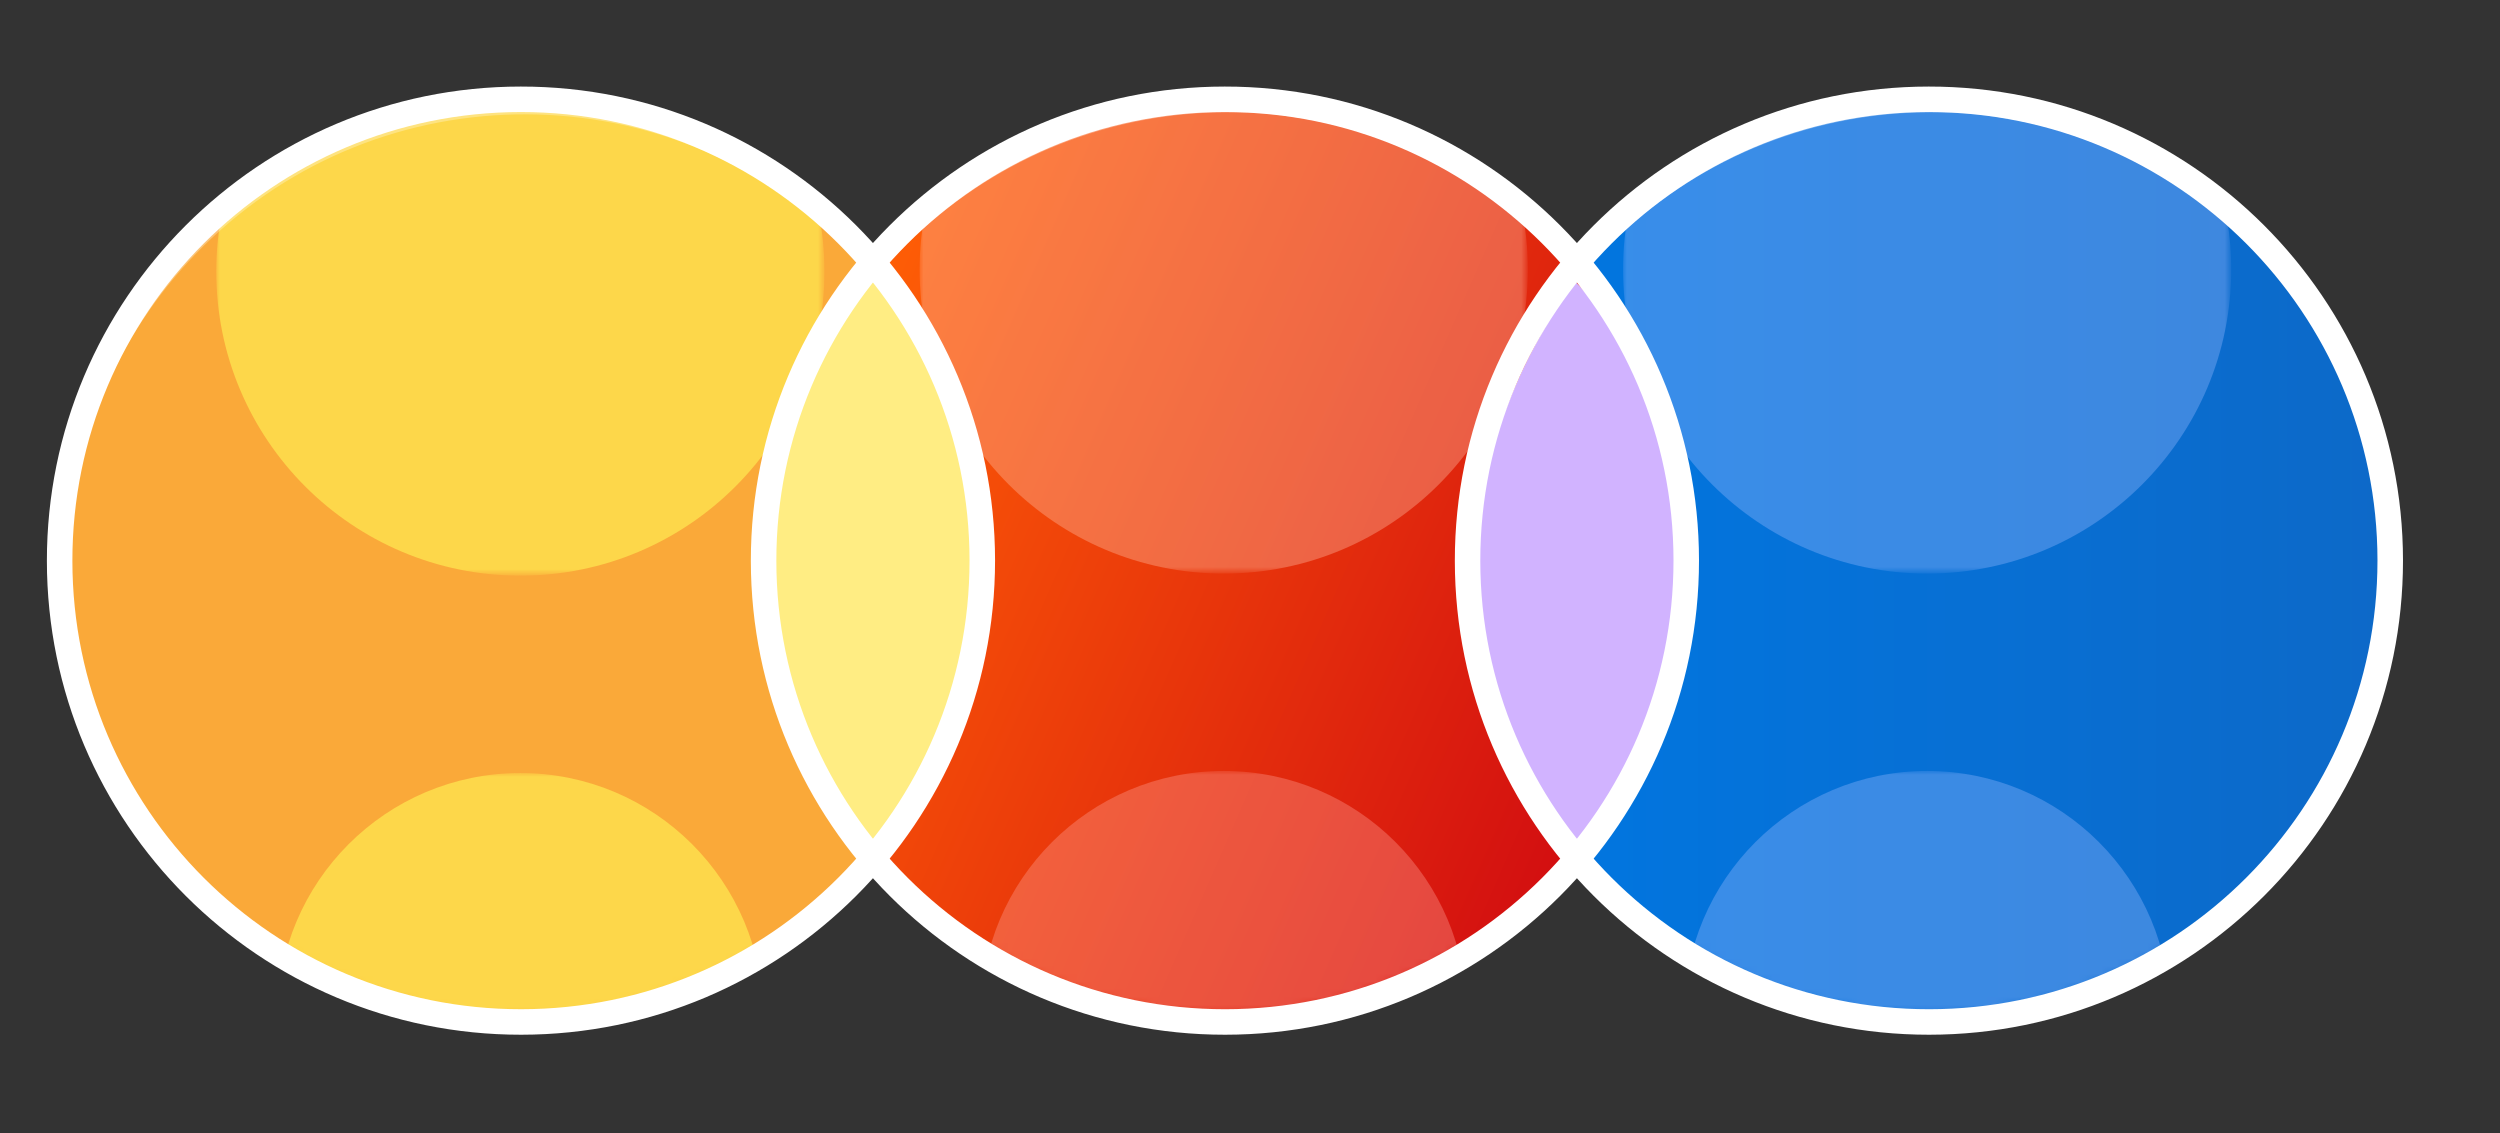
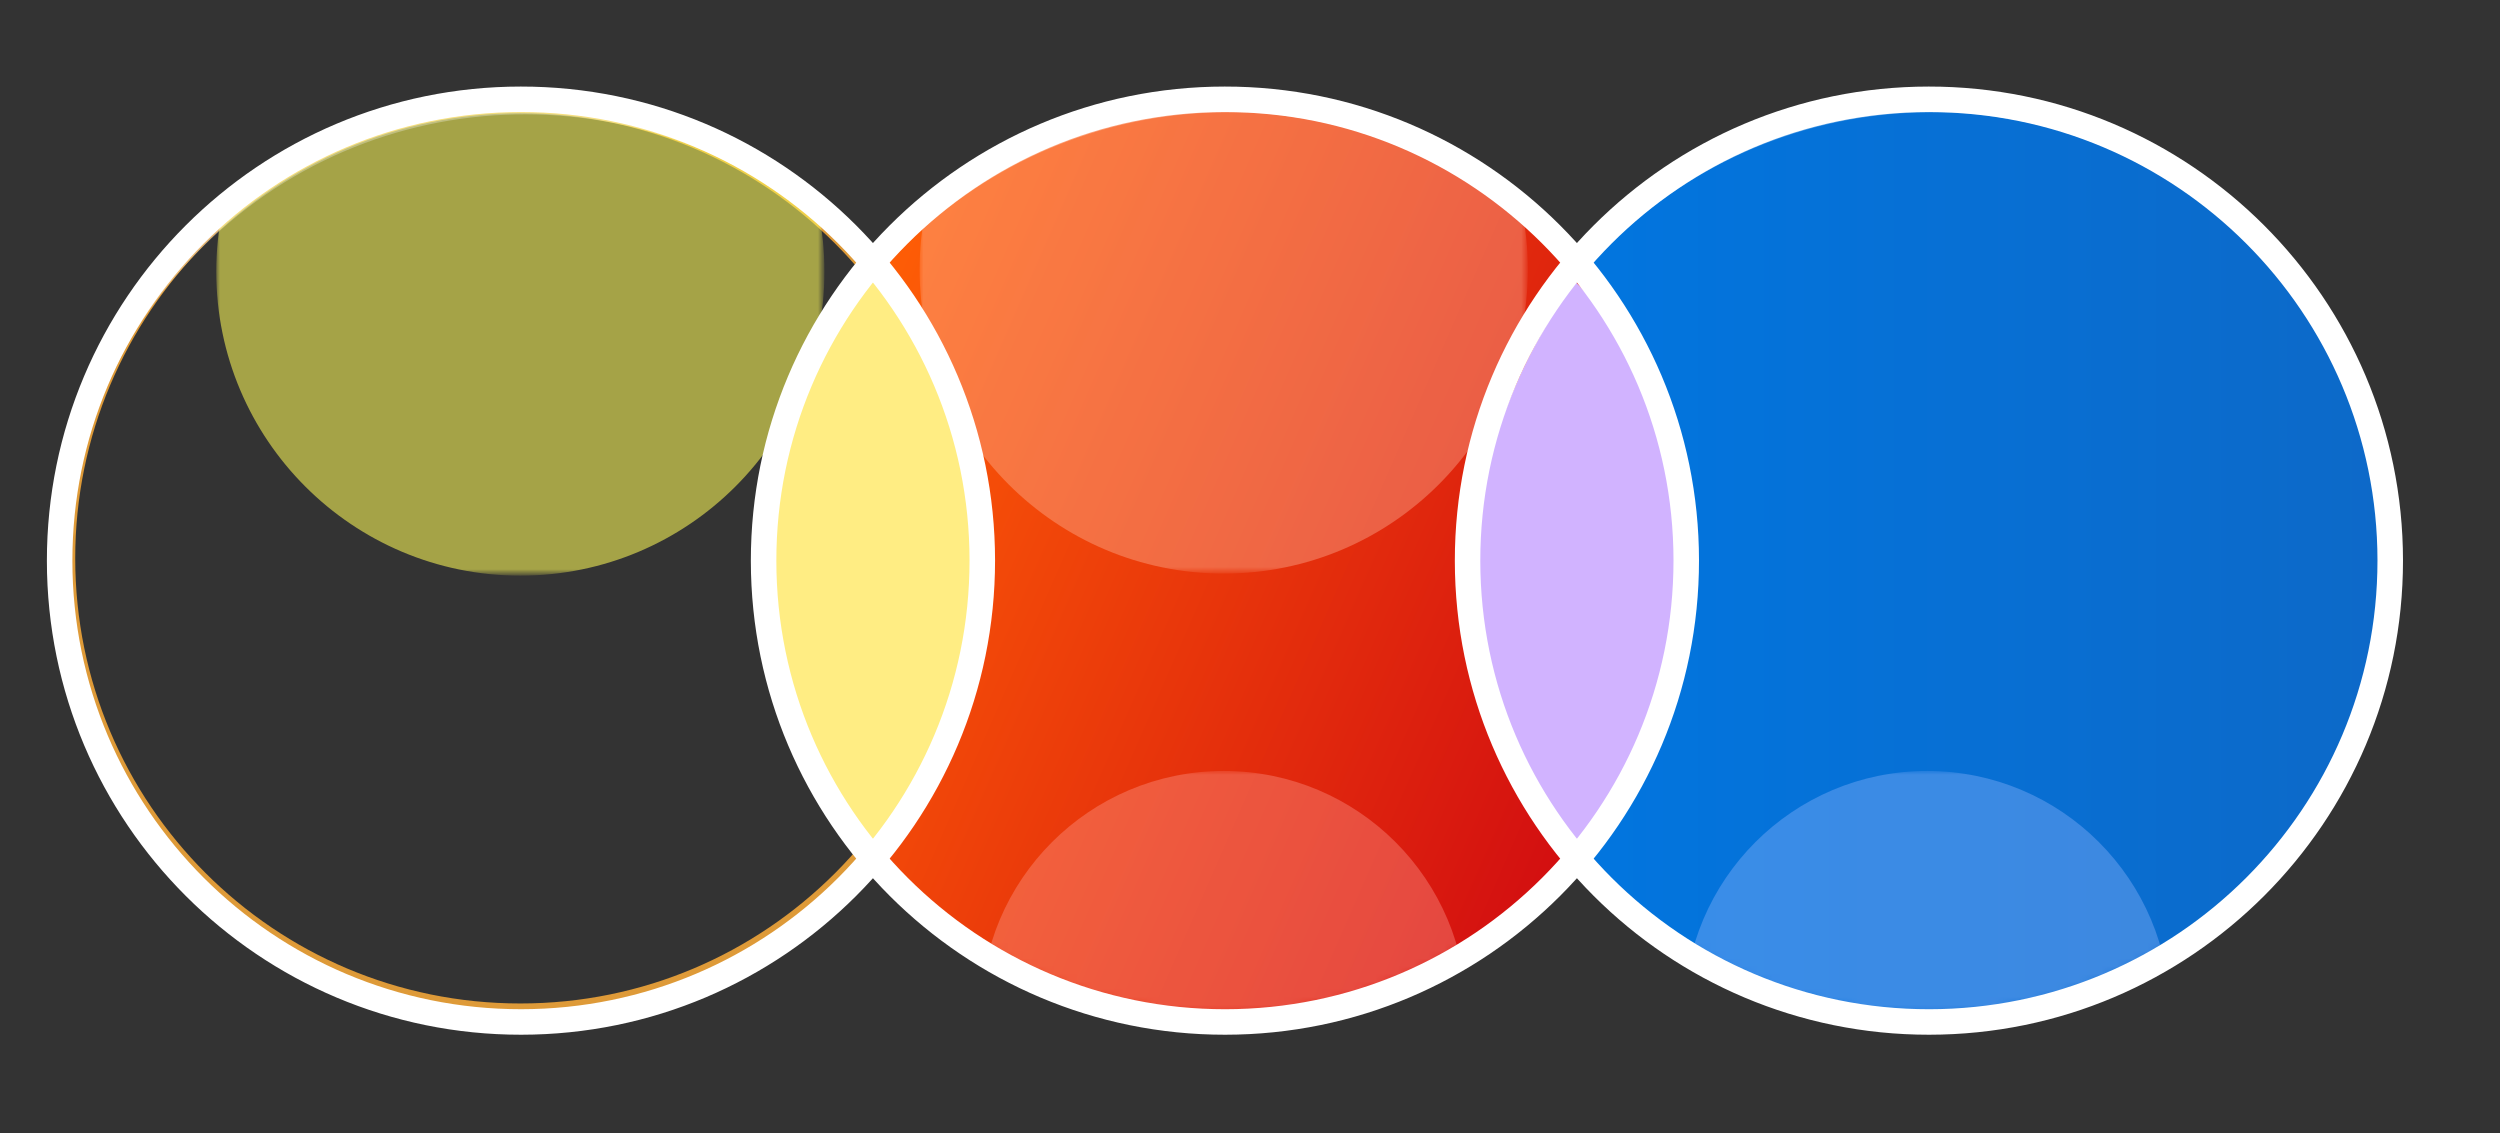
<svg xmlns="http://www.w3.org/2000/svg" xmlns:xlink="http://www.w3.org/1999/xlink" enable-background="new 0 0 326.17 147.83" height="147.83" viewBox="0 0 326.17 147.83" width="326.17">
  <rect x="0" y="0" width="326.17" height="147.83" fill="#333333" stroke="none" />
  <path d="m251.432 12.318c-33.279 0-60.256 26.978-60.256 60.255 0 33.279 26.977 60.257 60.256 60.257 33.276 0 60.254-26.978 60.254-60.257 0-33.277-26.978-60.255-60.254-60.255zm0 118.33c-32.076 0-58.075-26.001-58.075-58.075 0-32.073 25.999-58.073 58.075-58.073 32.073 0 58.073 26 58.073 58.073 0 32.074-26 58.075-58.073 58.075z" fill="#fff" />
  <defs>
    <path id="a" d="m311.126 72.573c0 32.971-26.729 59.696-59.694 59.696-32.972 0-59.696-26.726-59.696-59.696 0-32.967 26.725-59.695 59.696-59.695 32.965 0 59.694 26.728 59.694 59.695z" />
    <linearGradient id="b" gradientUnits="userSpaceOnUse" x1="191.735" x2="311.126" y1="72.574" y2="72.574">
      <stop offset="0" stop-color="#0077e2" />
      <stop offset="1" stop-color="#0d69c8" />
    </linearGradient>
    <clipPath id="c">
      <use xlink:href="#a" />
    </clipPath>
    <mask id="d" height="63.375" maskUnits="userSpaceOnUse" width="63.372" x="219.744" y="100.585">
      <g clip-path="url(#c)">
        <path d="m286.386 131.352c0 19.376-15.706 35.089-35.087 35.089-19.38 0-35.086-15.713-35.086-35.089 0-19.378 15.706-35.089 35.086-35.089 19.381 0 35.087 15.711 35.087 35.089z" fill="url(#f)" />
      </g>
    </mask>
    <linearGradient id="e">
      <stop offset="0" stop-color="#a39f9f" />
      <stop offset="1" />
    </linearGradient>
    <radialGradient id="f" cx="249.328" cy="132.534" gradientUnits="userSpaceOnUse" r="31.738" xlink:href="#e" />
    <clipPath id="g">
-       <path d="m311.126 72.573c0 32.971-26.729 59.696-59.694 59.696-32.972 0-59.696-26.726-59.696-59.696 0-32.967 26.725-59.695 59.696-59.695 32.965 0 59.694 26.728 59.694 59.695z" />
-     </clipPath>
+       </clipPath>
    <mask id="h" height="79.348" maskUnits="userSpaceOnUse" width="79.344" x="211.757" y="-4.516">
      <g clip-path="url(#g)">
-         <circle cx="251.267" cy="34.007" fill="url(#i)" r="43.933" />
-       </g>
+         </g>
    </mask>
    <radialGradient id="i" cx="248.798" cy="35.489" gradientUnits="userSpaceOnUse" r="39.74" xlink:href="#e" />
    <linearGradient id="j">
      <stop offset="0" stop-color="#ff5f06" />
      <stop offset=".106" stop-color="#f95507" />
      <stop offset="1" stop-color="#cc0212" />
    </linearGradient>
    <radialGradient id="k" cx="159.662" cy="72.574" gradientUnits="userSpaceOnUse" r="60.256" xlink:href="#j" />
    <linearGradient id="l" gradientUnits="userSpaceOnUse" x1="106.308" x2="228.067" xlink:href="#j" y1="49.218" y2="102.52" />
    <clipPath id="m">
      <use xlink:href="#y" />
    </clipPath>
    <mask id="n" height="63.375" maskUnits="userSpaceOnUse" width="63.376" x="127.973" y="100.585">
      <g clip-path="url(#m)">
        <path d="m194.617 131.352c0 19.376-15.708 35.089-35.09 35.089-19.375 0-35.087-15.713-35.087-35.089 0-19.378 15.712-35.089 35.087-35.089 19.382 0 35.09 15.711 35.09 35.089z" fill="url(#o)" />
      </g>
    </mask>
    <radialGradient id="o" cx="157.558" cy="132.534" gradientUnits="userSpaceOnUse" r="31.739" xlink:href="#e" />
    <clipPath id="p">
      <circle cx="159.66" cy="72.573" r="59.695" />
    </clipPath>
    <mask id="q" height="79.348" maskUnits="userSpaceOnUse" width="79.348" x="119.984" y="-4.516">
      <g clip-path="url(#p)">
        <circle cx="159.497" cy="34.007" fill="url(#r)" r="43.933" />
      </g>
    </mask>
    <radialGradient id="r" cx="157.028" cy="35.489" gradientUnits="userSpaceOnUse" r="39.74" xlink:href="#e" />
    <clipPath id="s">
      <use xlink:href="#z" />
    </clipPath>
    <mask id="t" height="63.373" maskUnits="userSpaceOnUse" width="63.374" x="36.203" y="100.855">
      <g clip-path="url(#s)">
        <circle cx="67.759" cy="131.623" fill="url(#u)" r="35.088" />
      </g>
    </mask>
    <radialGradient id="u" cx="65.788" cy="132.808" gradientUnits="userSpaceOnUse" r="31.738" xlink:href="#e" />
    <clipPath id="v">
      <path d="m127.584 72.844c0 32.971-26.723 59.697-59.692 59.697-32.973 0-59.697-26.727-59.697-59.697 0-32.969 26.724-59.693 59.697-59.693 32.969-.001 59.692 26.724 59.692 59.693z" />
    </clipPath>
    <mask id="w" height="79.351" maskUnits="userSpaceOnUse" width="79.346" x="28.216" y="-4.244">
      <g clip-path="url(#v)">
        <circle cx="67.728" cy="34.277" fill="url(#x)" r="43.932" />
      </g>
    </mask>
    <radialGradient id="x" cx="65.26" cy="35.76" gradientUnits="userSpaceOnUse" r="39.739" xlink:href="#e" />
    <circle id="y" cx="159.66" cy="72.573" r="59.695" />
-     <path id="z" d="m127.584 72.844c0 32.971-26.723 59.697-59.692 59.697-32.973 0-59.697-26.727-59.697-59.697 0-32.969 26.724-59.693 59.697-59.693 32.969-.001 59.692 26.724 59.692 59.693z" />
  </defs>
  <use fill="url(#b)" opacity=".85" xlink:href="#a" />
  <path clip-path="url(#c)" d="m283.116 132.27c0 17.5-14.185 31.69-31.685 31.69s-31.688-14.19-31.688-31.69c0-17.499 14.188-31.685 31.688-31.685s31.685 14.186 31.685 31.685z" fill="#99b9ff" mask="url(#d)" opacity=".6" />
  <path clip-path="url(#g)" d="m291.101 35.159c0 21.909-17.759 39.673-39.669 39.673-21.912 0-39.675-17.764-39.675-39.673 0-21.91 17.763-39.675 39.675-39.675 21.91 0 39.669 17.765 39.669 39.675z" fill="#99b9ff" mask="url(#h)" opacity=".6" />
  <path d="m208.951 32.993c22.831-23.779 60.62-24.544 84.402-1.706 6.264 6.015 10.913 13.069 13.972 20.627-3.035-8.152-7.904-15.77-14.601-22.2-23.779-22.838-61.568-22.073-84.403 1.708-16.822 17.518-20.825 42.631-12.267 63.775-7.736-20.804-3.511-45.12 12.897-62.204z" fill="#fff" opacity=".3" />
  <path d="m159.659 12.318c-33.277 0-60.253 26.978-60.253 60.255 0 33.279 26.976 60.257 60.253 60.257 33.28 0 60.258-26.978 60.258-60.257 0-33.277-26.978-60.255-60.258-60.255zm0 118.33c-32.075 0-58.073-26.001-58.073-58.075 0-32.073 25.998-58.073 58.073-58.073s58.075 26 58.075 58.073c0 32.074-26 58.075-58.075 58.075z" fill="url(#k)" />
  <use fill="url(#l)" opacity=".85" xlink:href="#y" />
  <path clip-path="url(#m)" d="m191.349 132.27c0 17.5-14.187 31.69-31.689 31.69-17.5 0-31.687-14.19-31.687-31.69 0-17.499 14.187-31.685 31.687-31.685 17.502 0 31.689 14.186 31.689 31.685z" fill="#ffa197" mask="url(#n)" opacity=".6" />
  <path clip-path="url(#p)" d="m199.332 35.159c0 21.909-17.762 39.673-39.673 39.673-21.914 0-39.675-17.764-39.675-39.673 0-21.91 17.761-39.675 39.675-39.675 21.911 0 39.673 17.765 39.673 39.675z" fill="#ffc1a9" mask="url(#q)" opacity=".6" />
  <path d="m117.179 32.993c22.832-23.779 60.624-24.544 84.403-1.706 6.263 6.015 10.912 13.069 13.974 20.627-3.035-8.152-7.907-15.77-14.603-22.2-23.78-22.838-61.569-22.073-84.404 1.708-16.821 17.518-20.82 42.631-12.266 63.775-7.736-20.804-3.512-45.12 12.896-62.204z" fill="#fff" opacity=".3" />
  <path d="m67.892 12.591c-33.28 0-60.256 26.977-60.256 60.253 0 33.279 26.976 60.26 60.256 60.26 33.274 0 60.251-26.98 60.251-60.26 0-33.277-26.977-60.253-60.251-60.253zm0 118.33c-32.076 0-58.077-26.002-58.077-58.077 0-32.071 26-58.072 58.077-58.072 32.073 0 58.07 26.001 58.07 58.072 0 32.075-25.997 58.077-58.07 58.077z" fill="#fbac39" opacity=".85" />
  <use fill="#faa939" opacity=".85" xlink:href="#z" />
  <path clip-path="url(#s)" d="m99.576 132.541c0 17.502-14.186 31.688-31.685 31.688-17.501 0-31.689-14.186-31.689-31.688 0-17.497 14.188-31.686 31.689-31.686 17.5 0 31.685 14.189 31.685 31.686z" fill="#fffa57" mask="url(#t)" opacity=".75" />
  <circle clip-path="url(#v)" cx="67.889" cy="35.43" fill="#fffa57" mask="url(#w)" opacity=".75" r="39.673" />
  <path d="m25.409 33.266c22.833-23.782 60.62-24.546 84.404-1.707 6.262 6.012 10.914 13.069 13.975 20.627-3.038-8.154-7.907-15.77-14.604-22.2-23.78-22.84-61.568-22.072-84.404 1.706-16.822 17.52-20.823 42.631-12.266 63.779-7.737-20.811-3.513-45.123 12.895-62.205z" fill="#fff" opacity=".3" />
  <path d="m113.551 35.173s-30.309 37.624.522 76.296c13.847-13.851 20.38-55.393-.522-76.296z" fill="#ffed83" />
  <path d="m205.522 36.741s-30.31 37.625.521 76.296c13.847-13.849 20.381-55.395-.521-76.296z" fill="#d1b3ff" />
  <g fill="#fff">
    <path d="m67.94 11.293c-34.162.016-61.842 27.72-61.823 61.882.016 34.16 27.719 61.841 61.878 61.824 34.163-.017 61.839-27.725 61.828-61.883-.019-34.16-27.723-61.842-61.883-61.823zm.056 120.376c-32.321.017-58.537-26.177-58.552-58.496-.015-32.322 26.175-58.537 58.496-58.554 32.321-.016 58.537 26.177 58.553 58.498.016 32.322-26.177 58.537-58.497 58.552z" />
    <path d="m159.782 11.293c-34.158.016-61.837 27.72-61.821 61.882.018 34.16 27.721 61.841 61.883 61.824 34.16-.017 61.84-27.725 61.821-61.883-.016-34.16-27.721-61.842-61.883-61.823zm.059 120.378c-32.32.015-58.538-26.179-58.552-58.498-.016-32.322 26.174-58.537 58.497-58.554 32.321-.016 58.537 26.177 58.552 58.498.016 32.322-26.175 58.539-58.497 58.554z" />
    <path d="m251.632 11.293c-34.161.016-61.841 27.72-61.823 61.882.017 34.16 27.719 61.841 61.88 61.824 34.162-.017 61.84-27.725 61.825-61.883-.02-34.16-27.723-61.842-61.882-61.823zm.056 120.378c-32.322.015-58.539-26.179-58.556-58.498-.014-32.322 26.179-58.537 58.501-58.554 32.32-.016 58.537 26.177 58.551 58.498.014 32.322-26.172 58.539-58.496 58.554z" />
  </g>
</svg>